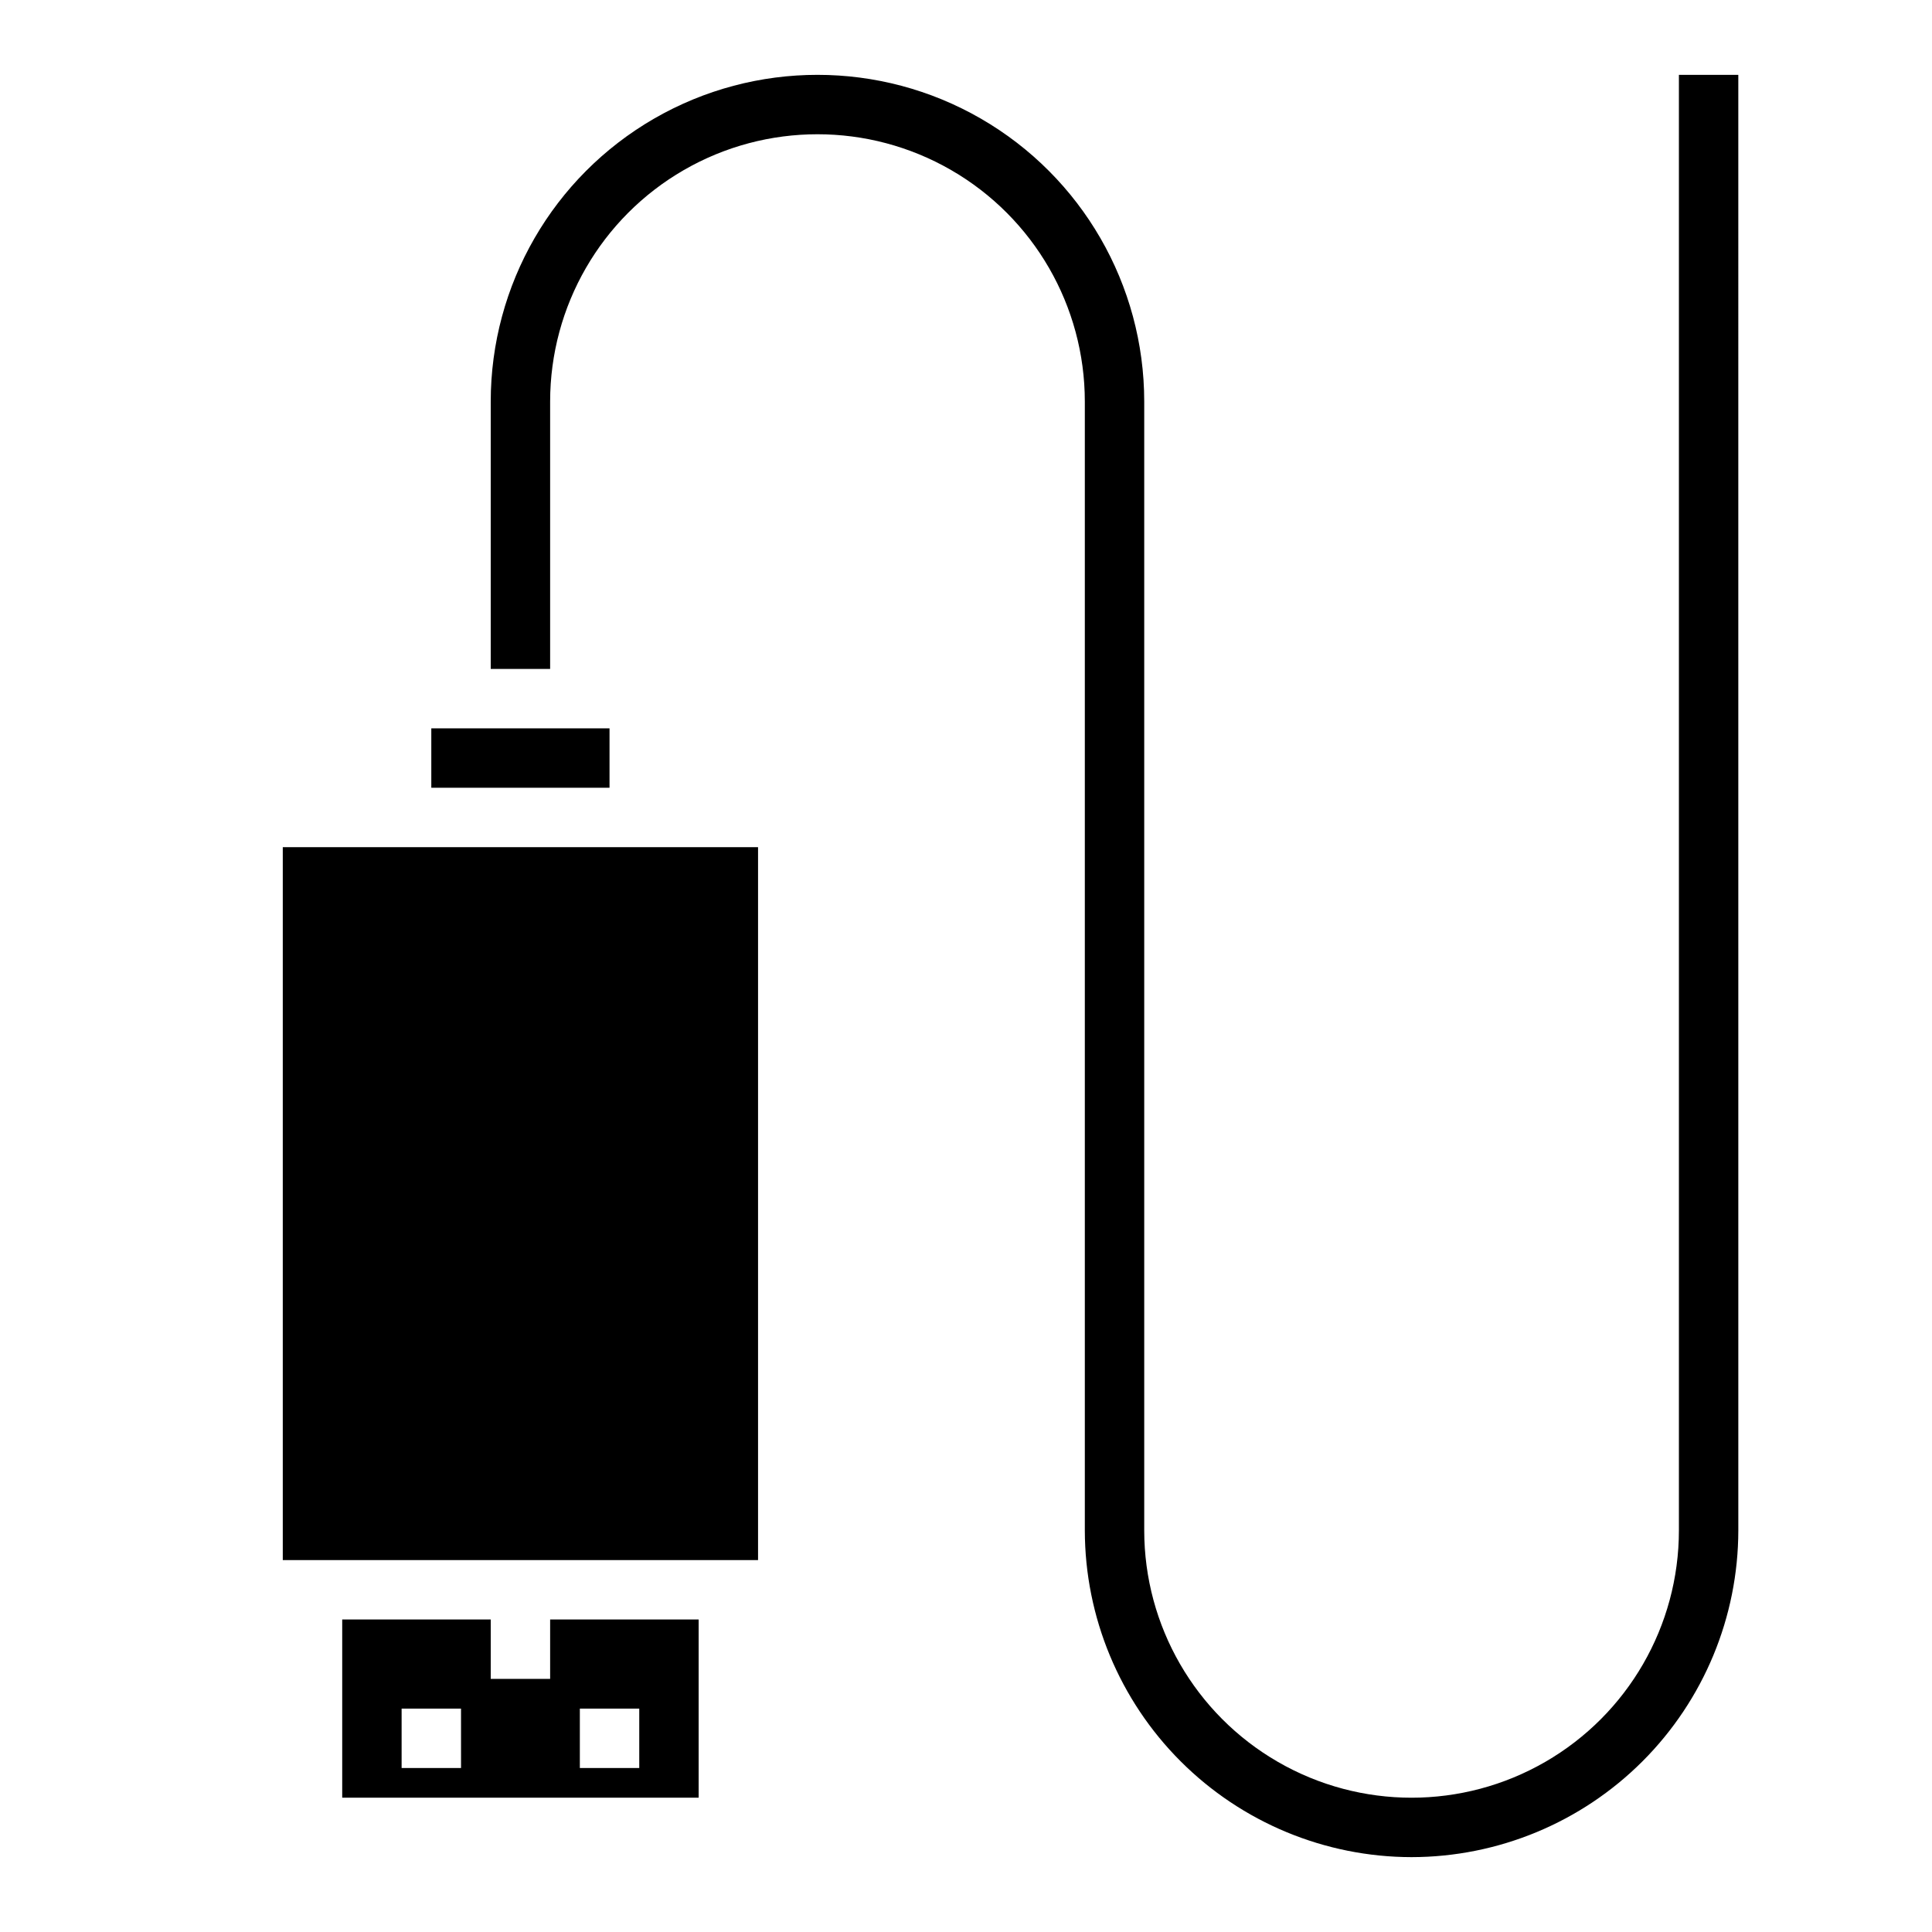
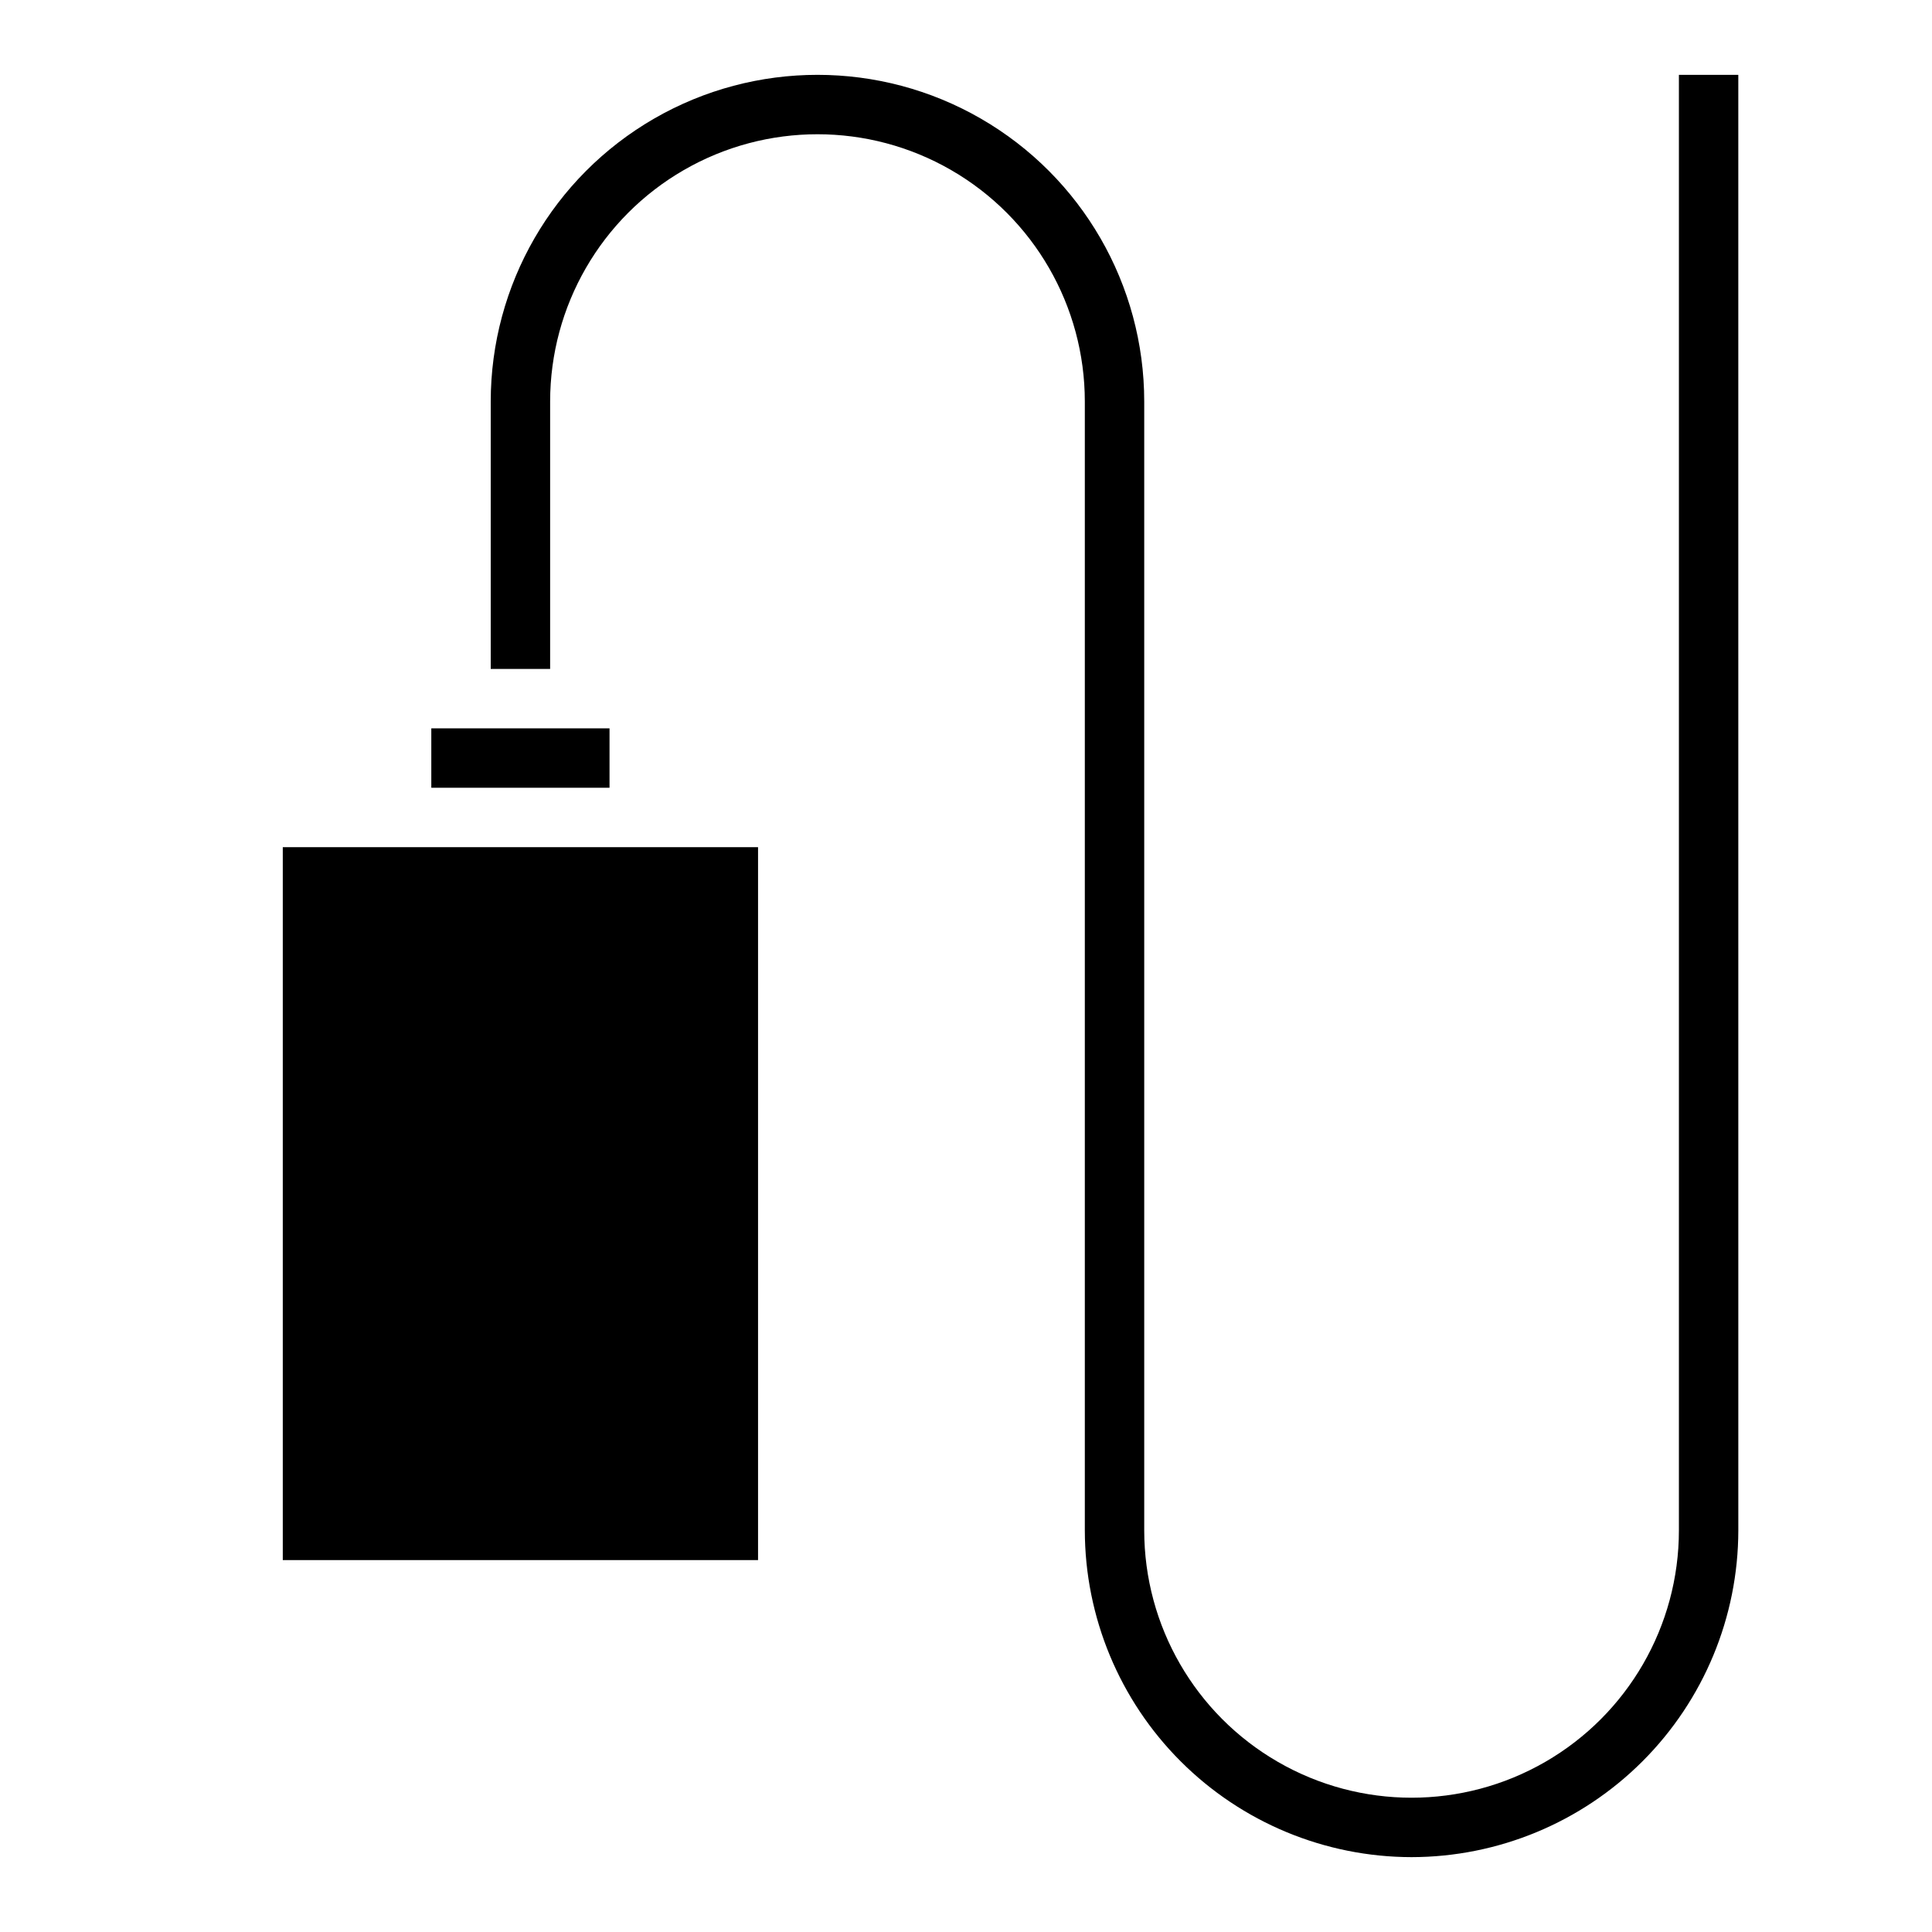
<svg xmlns="http://www.w3.org/2000/svg" fill="#000000" width="800px" height="800px" version="1.1" viewBox="144 144 512 512">
  <g>
    <path d="m218.94 368.51h125.95v188.93h-125.95z" />
-     <path d="m234.69 573.18v47.23h94.461v-47.23h-39.359v15.742h-15.742v-15.742zm62.977 23.617h15.742v15.742h-15.742zm-31.488 15.742h-15.746v-15.742h15.742z" />
    <path d="m258.3 337.02h47.23v15.742h-47.23z" />
    <path d="m518.08 636.16c-22.957-0.027-44.965-9.16-61.199-25.395-16.234-16.23-25.363-38.242-25.391-61.199v-299.14c0-25.312-13.504-48.699-35.426-61.355s-48.926-12.656-70.848 0-35.426 36.043-35.426 61.355v70.848h-15.742v-70.848c0-30.938 16.504-59.523 43.297-74.992 26.789-15.465 59.801-15.465 86.59 0 26.793 15.469 43.297 44.055 43.297 74.992v299.14c0 25.312 13.504 48.699 35.426 61.355 21.918 12.656 48.926 12.656 70.848 0 21.918-12.656 35.422-36.043 35.422-61.355v-385.73h15.742l0.004 385.73c-0.027 22.957-9.16 44.969-25.395 61.199-16.23 16.234-38.242 25.367-61.199 25.395z" />
  </g>
</svg>